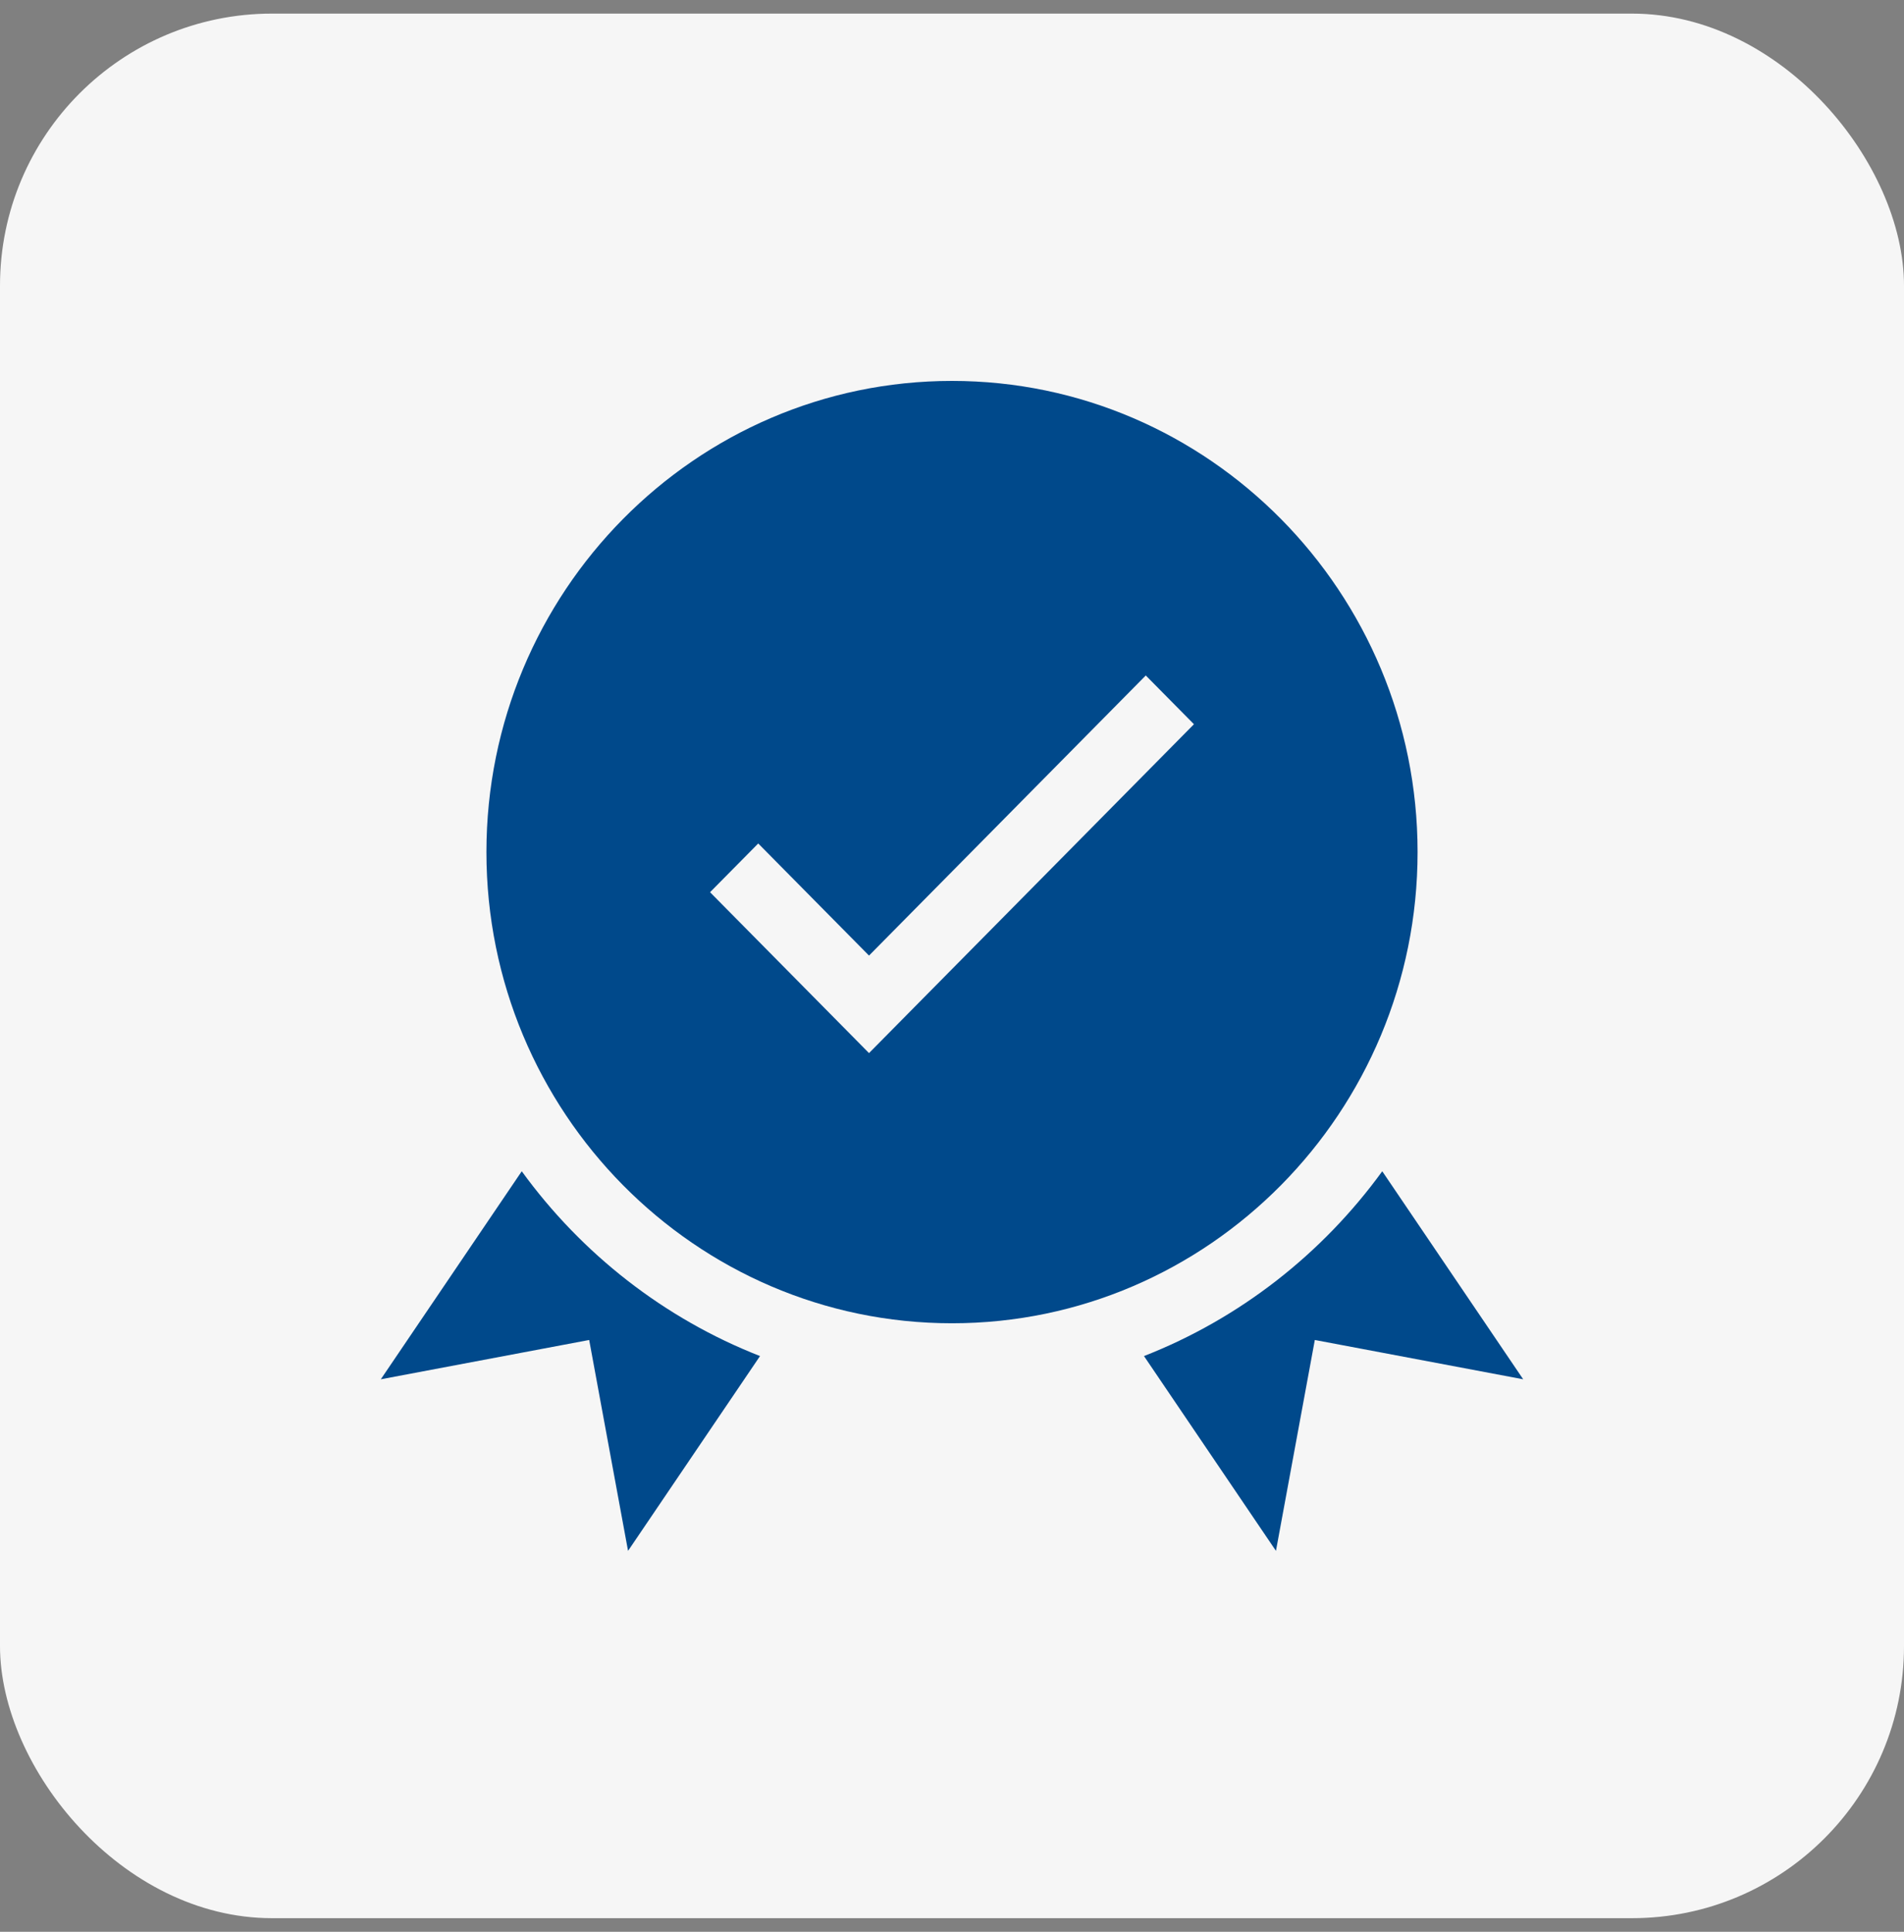
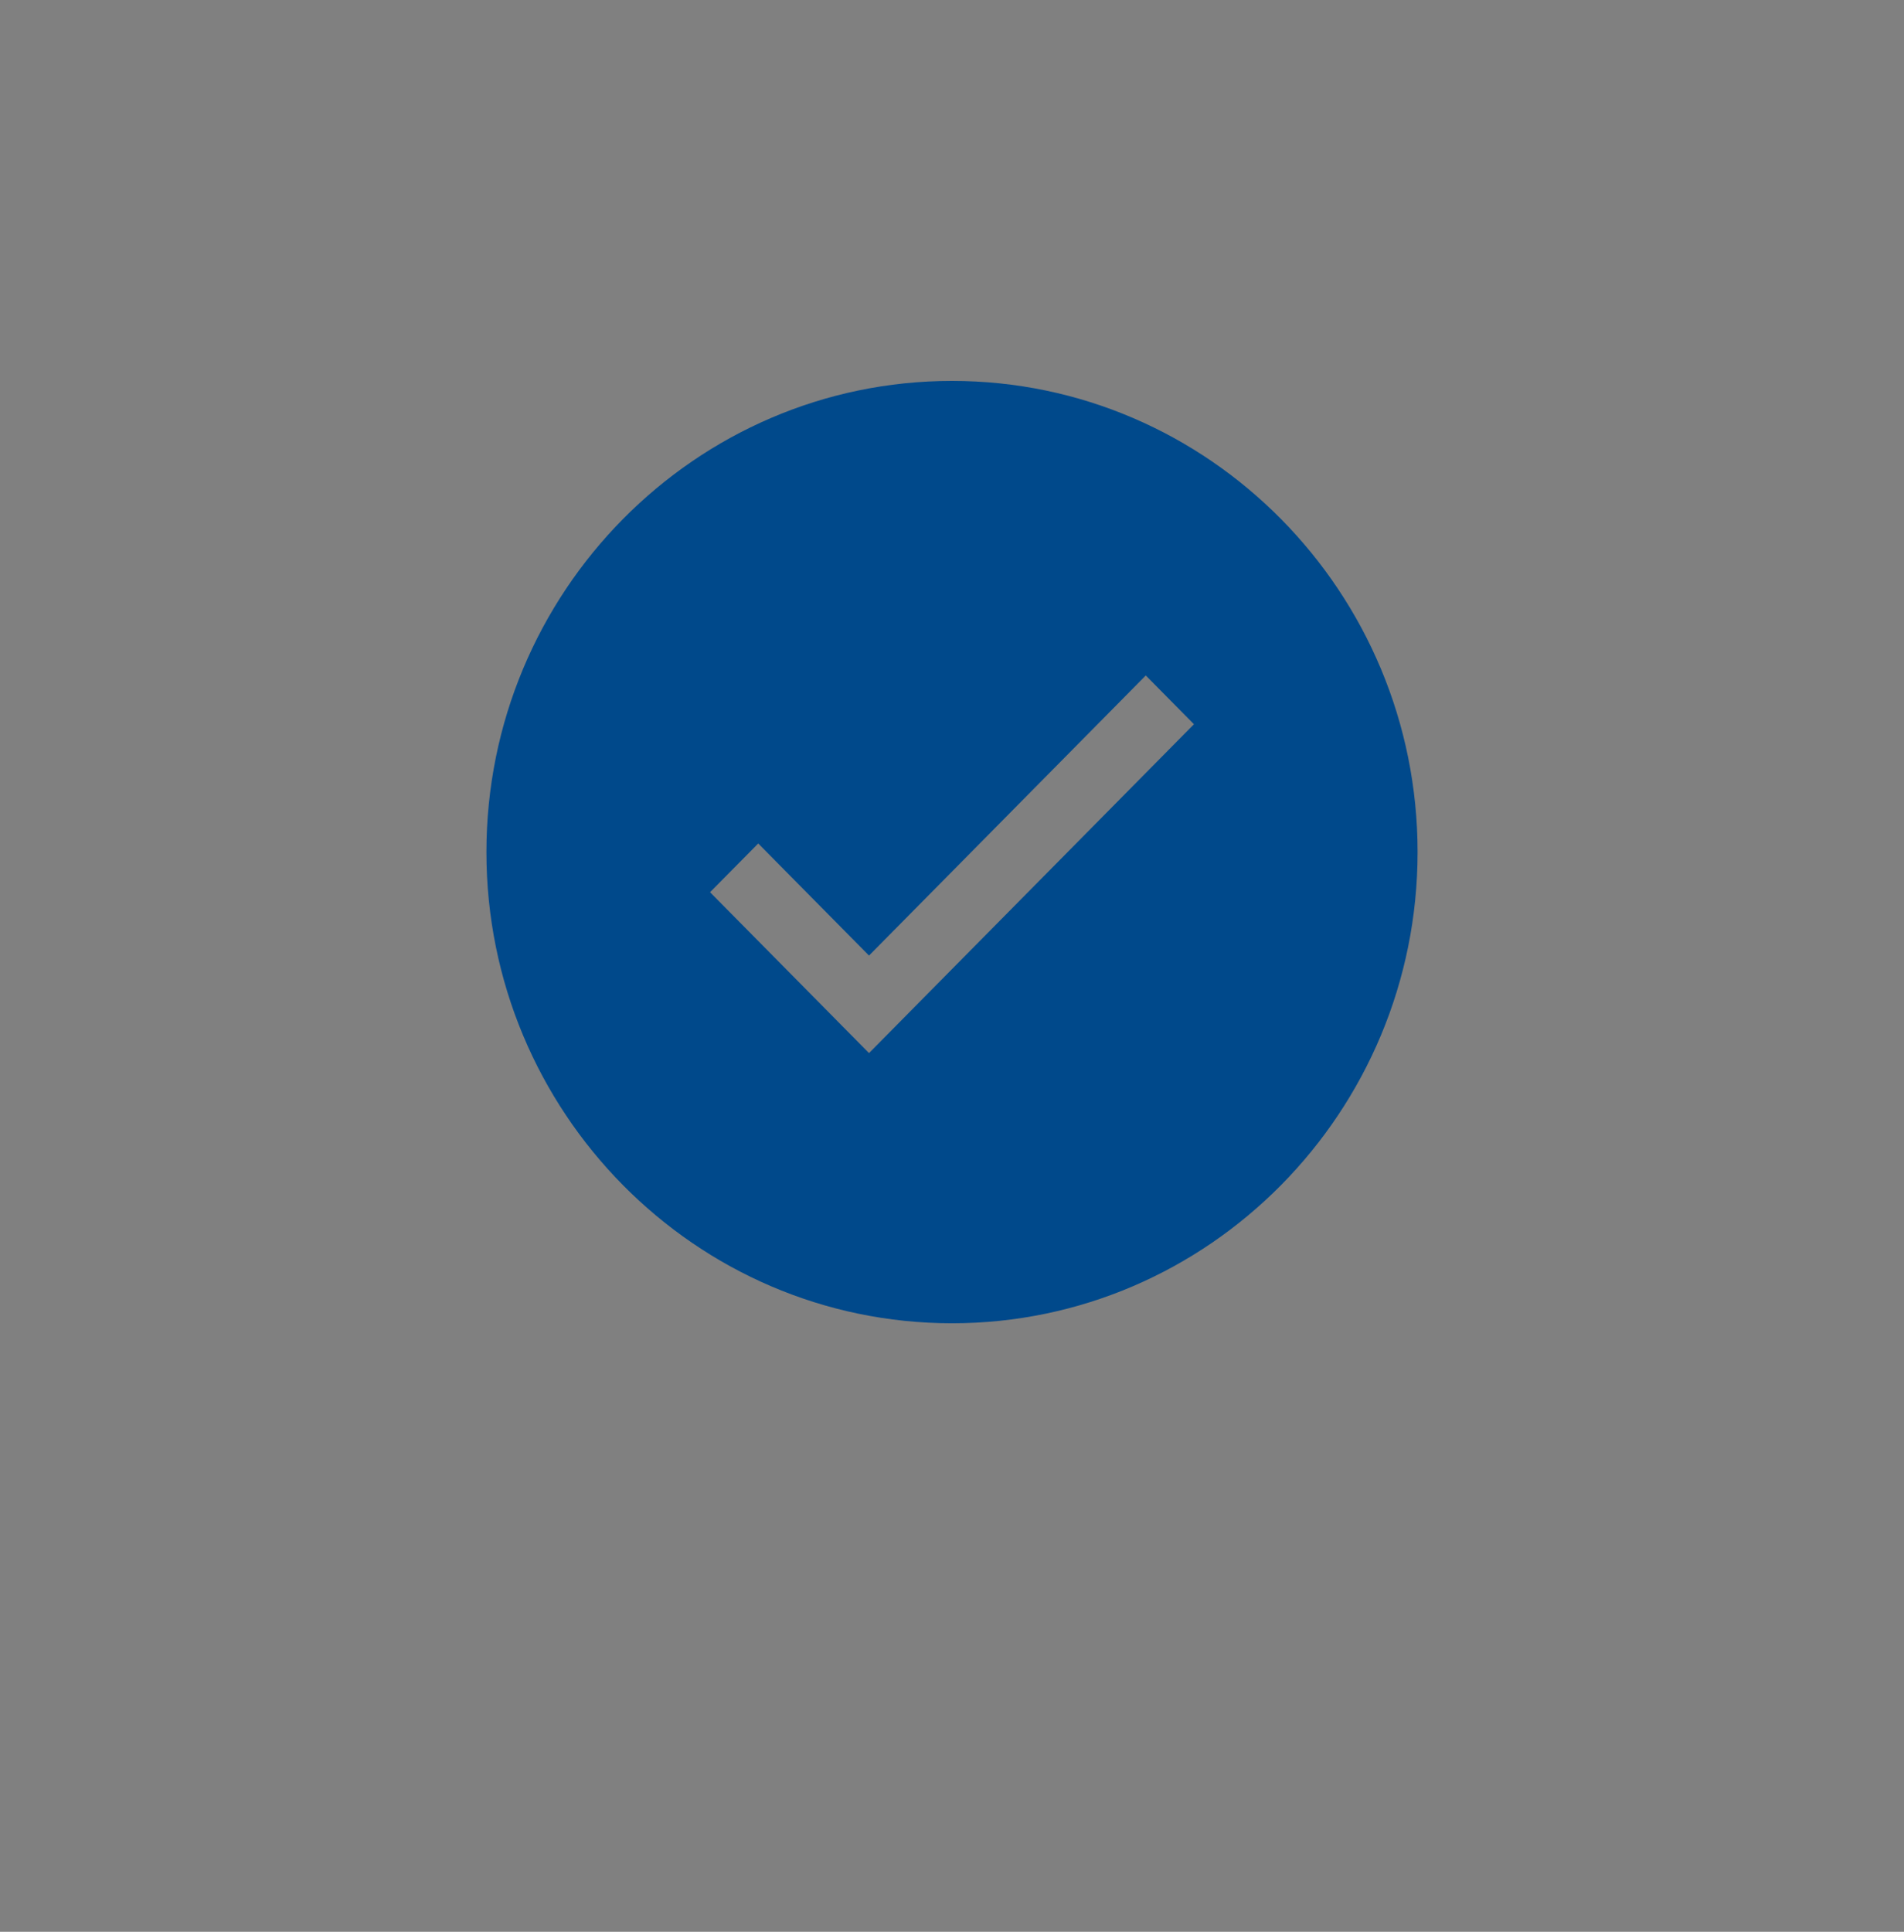
<svg xmlns="http://www.w3.org/2000/svg" width="70" height="71" viewBox="0 0 70 71" fill="none">
  <rect x="0" y="0" width="70" height="71" fill="#808080" stroke="none" />
-   <rect y="0.5" width="70" height="70" rx="10" fill="#F6F6F6" />
  <path d="M52.117 31.318C52.117 21.769 44.439 14 35 14C25.561 14 17.883 21.769 17.883 31.318C17.883 40.867 25.561 48.635 35 48.635C44.439 48.635 52.117 40.867 52.117 31.318ZM31.949 38.705L26.105 32.792L27.876 31.001L31.949 35.121L42.124 24.826L43.895 26.618L31.949 38.705Z" fill="#00498B" />
-   <path d="M19.182 43.048L14 50.694L21.661 49.249L23.09 57L27.942 49.84C24.419 48.461 21.385 46.082 19.182 43.048Z" fill="#00498B" />
-   <path d="M50.818 43.048C48.615 46.082 45.581 48.461 42.058 49.84L46.91 57L48.339 49.249L56 50.694L50.818 43.048Z" fill="#00498B" />
</svg>